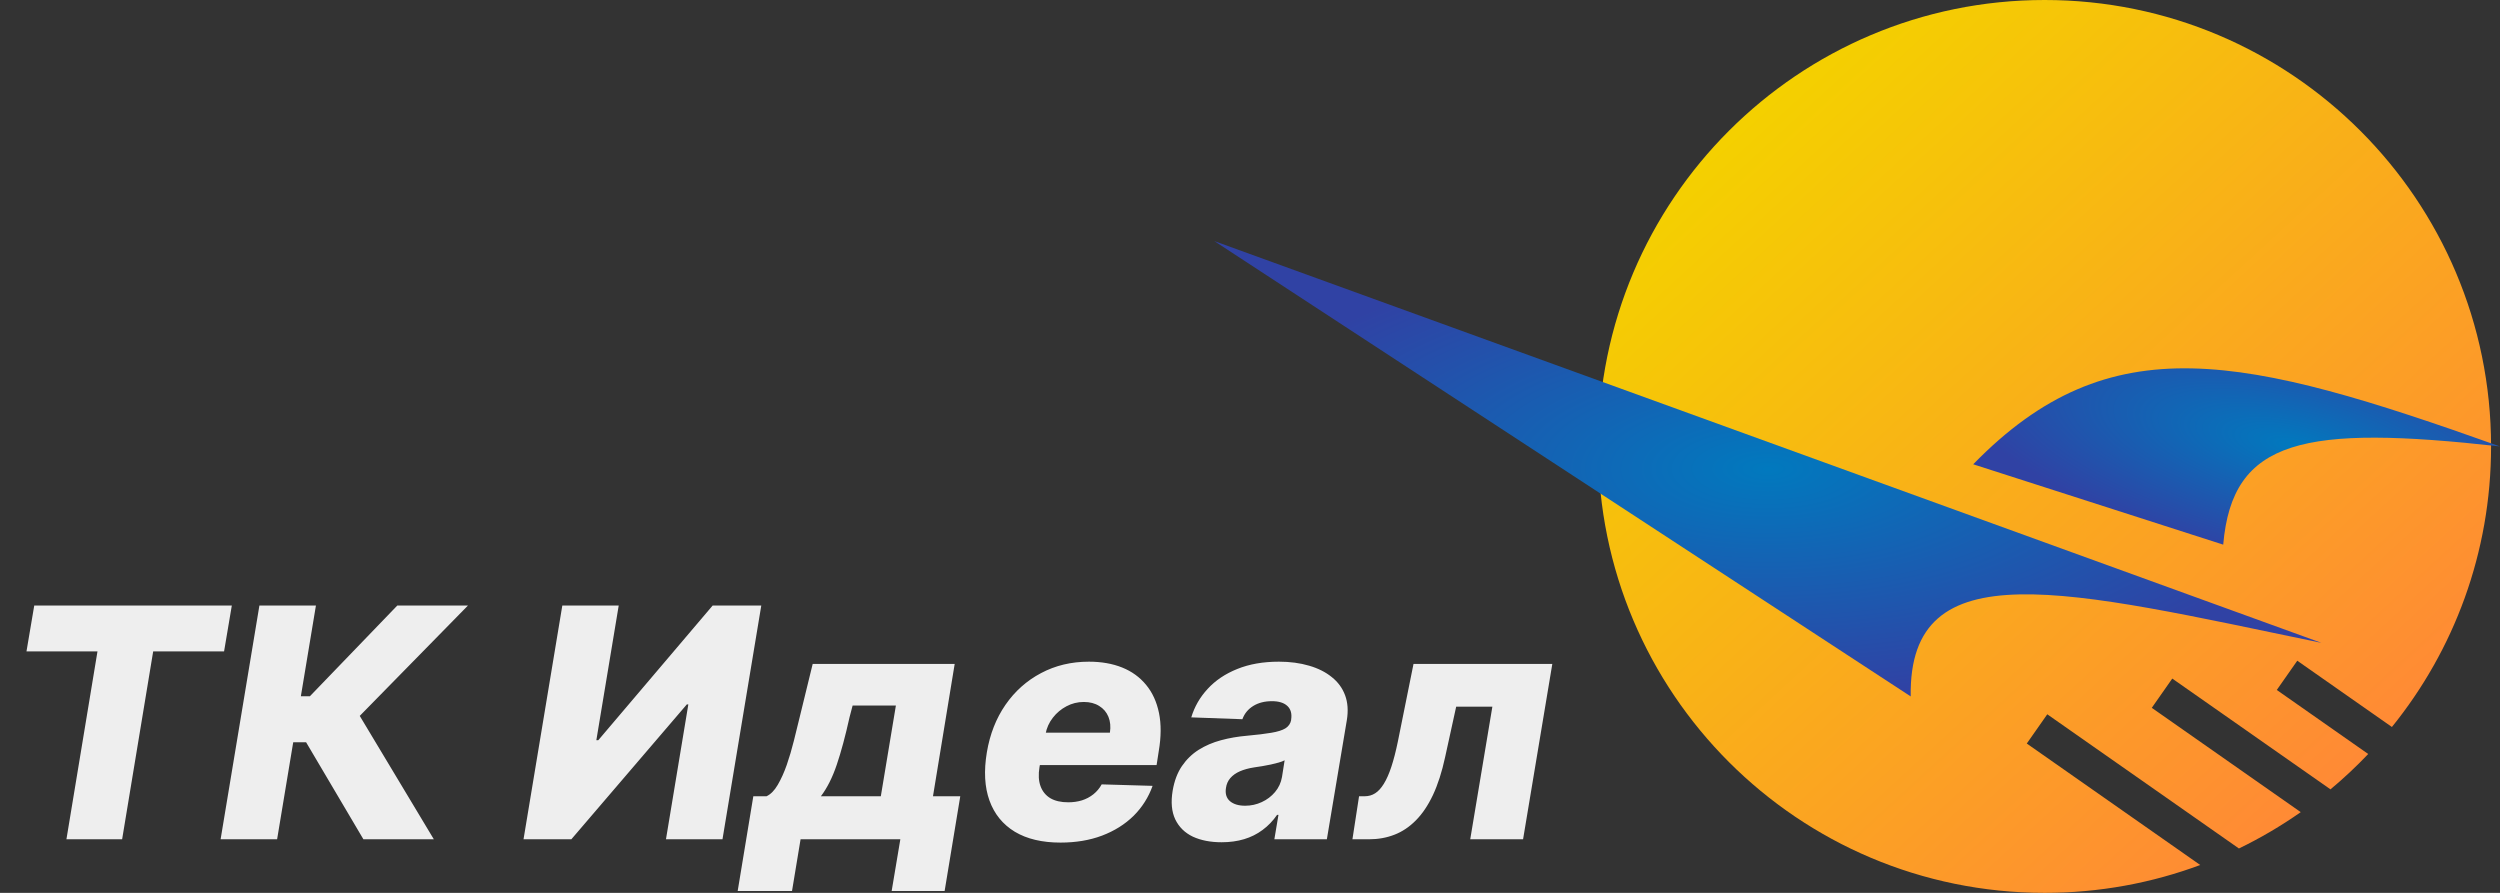
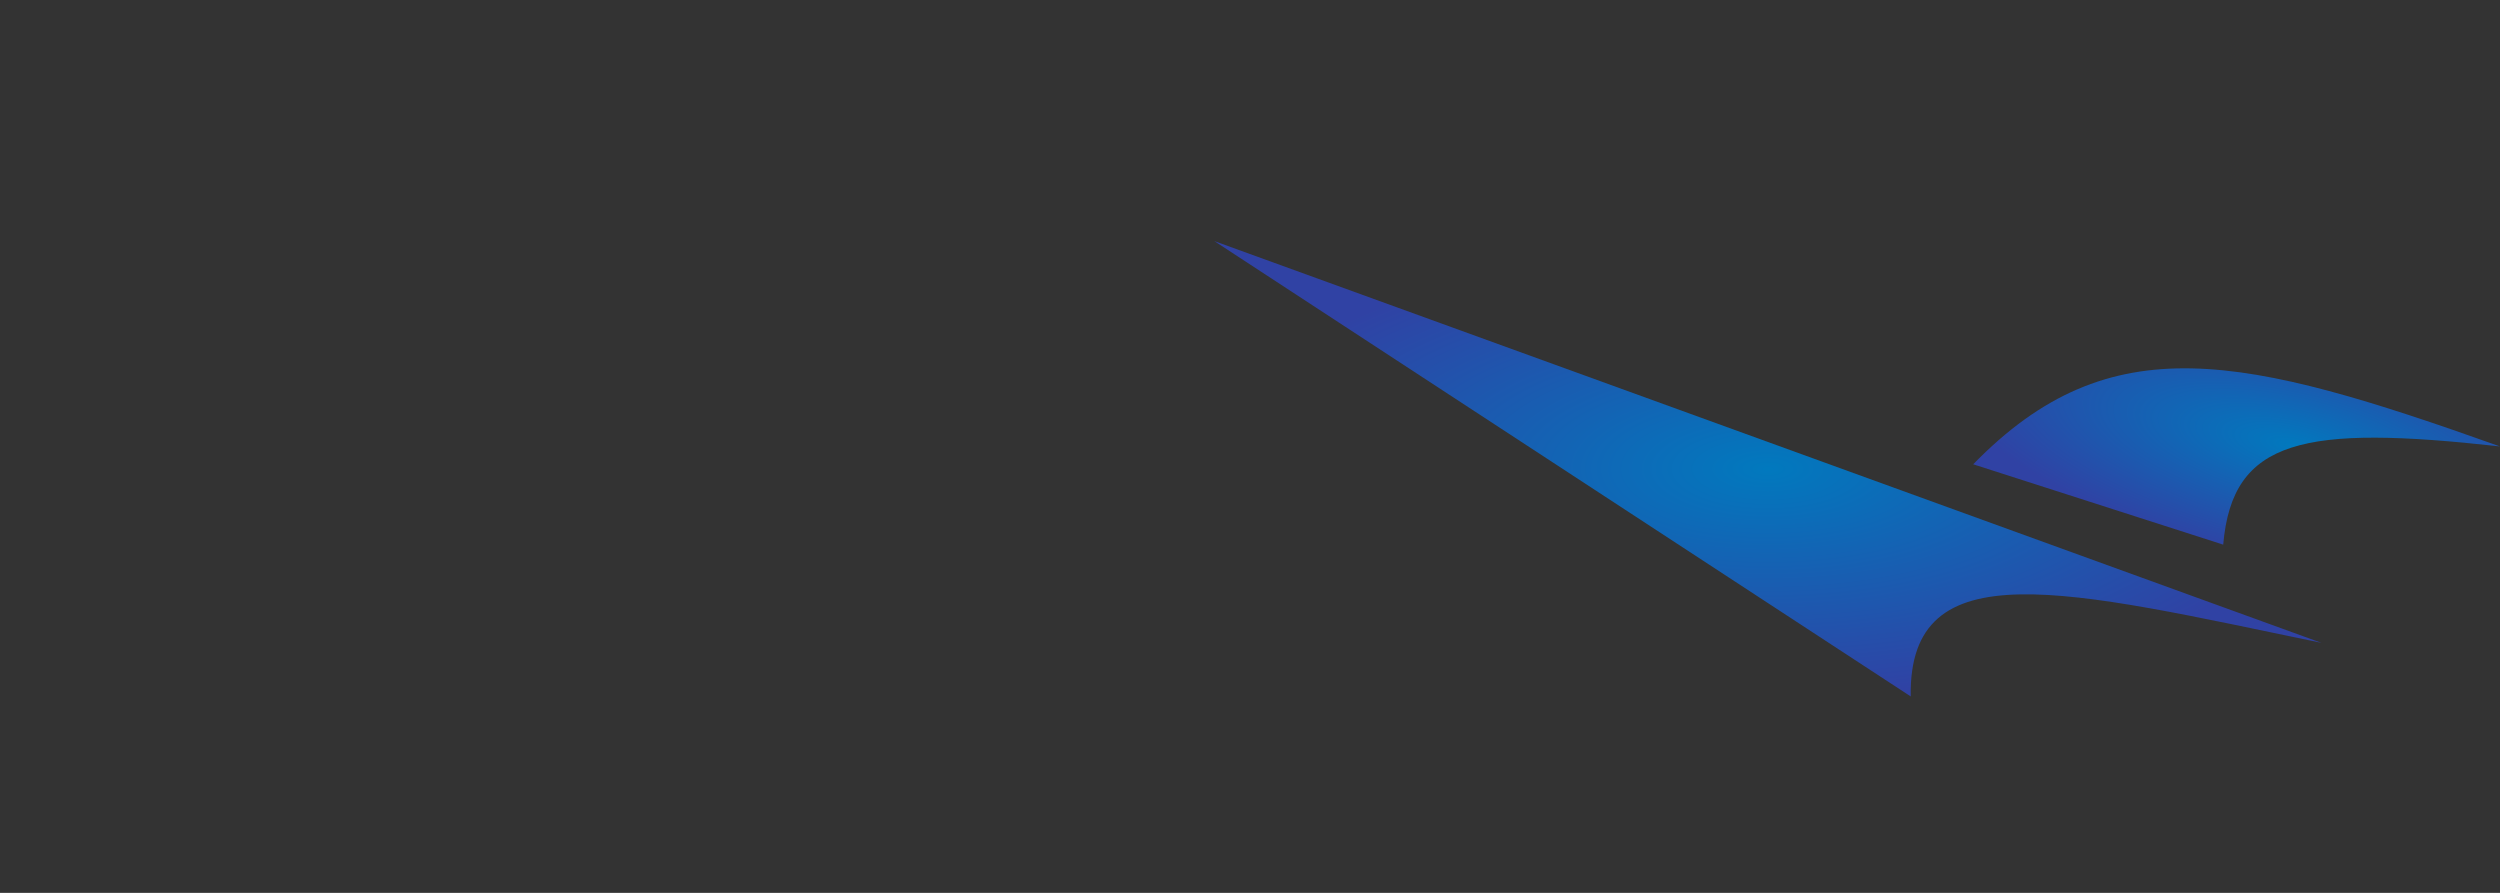
<svg xmlns="http://www.w3.org/2000/svg" width="140" height="50" viewBox="0 0 140 50" fill="none">
  <rect x="0" y="0" width="140" height="50" fill="#333333" stroke="none" />
-   <path d="M1.483 36.479L1.918 33.909H12.982L12.548 36.479H8.578L6.839 47H3.72L5.459 36.479H1.483ZM20.351 47L17.142 41.567H16.42L15.518 47H12.354L14.527 33.909H17.692L16.848 38.991H17.353L22.249 33.909H26.206L20.146 40.09L24.295 47H20.351ZM31.49 33.909H34.648L33.395 41.452H33.504L39.909 33.909H42.632L40.459 47H37.294L38.547 39.445H38.464L31.995 47H29.317L31.49 33.909ZM41.31 49.896L42.186 44.59H42.927C43.162 44.479 43.371 44.266 43.554 43.951C43.741 43.631 43.91 43.258 44.059 42.832C44.208 42.402 44.34 41.955 44.455 41.49C44.574 41.021 44.683 40.58 44.781 40.167L45.51 37.182H53.462L52.247 44.59H53.775L52.899 49.896H49.933L50.419 47H44.832L44.353 49.896H41.31ZM45.97 44.59H49.326L50.17 39.508H47.747L47.574 40.167C47.34 41.224 47.101 42.11 46.858 42.826C46.616 43.542 46.319 44.13 45.97 44.59ZM59.387 47.185C58.36 47.185 57.508 46.983 56.83 46.578C56.157 46.169 55.684 45.587 55.411 44.833C55.138 44.075 55.089 43.173 55.264 42.129C55.434 41.115 55.782 40.229 56.306 39.47C56.834 38.707 57.499 38.115 58.3 37.693C59.101 37.267 59.994 37.054 60.978 37.054C61.677 37.054 62.297 37.163 62.839 37.38C63.38 37.597 63.827 37.921 64.181 38.352C64.535 38.778 64.775 39.302 64.903 39.924C65.031 40.546 65.027 41.26 64.89 42.065L64.769 42.845H56.242L56.53 41.03H62.155C62.206 40.697 62.178 40.401 62.072 40.141C61.965 39.881 61.792 39.679 61.554 39.534C61.319 39.385 61.032 39.31 60.691 39.31C60.346 39.31 60.022 39.391 59.719 39.553C59.421 39.711 59.167 39.924 58.959 40.193C58.75 40.461 58.614 40.764 58.55 41.1L58.211 42.96C58.143 43.374 58.162 43.727 58.268 44.021C58.375 44.315 58.558 44.541 58.818 44.699C59.078 44.852 59.413 44.929 59.822 44.929C60.094 44.929 60.35 44.893 60.589 44.82C60.827 44.744 61.04 44.631 61.228 44.481C61.42 44.328 61.575 44.143 61.694 43.925L64.545 44.008C64.315 44.652 63.959 45.212 63.478 45.69C62.996 46.163 62.408 46.531 61.714 46.795C61.023 47.055 60.248 47.185 59.387 47.185ZM68.411 47.166C67.789 47.166 67.252 47.062 66.8 46.853C66.353 46.64 66.025 46.318 65.816 45.888C65.611 45.457 65.562 44.92 65.669 44.277C65.762 43.731 65.935 43.273 66.186 42.903C66.442 42.528 66.755 42.223 67.126 41.989C67.501 41.754 67.919 41.575 68.379 41.452C68.839 41.328 69.321 41.245 69.823 41.202C70.386 41.151 70.842 41.096 71.191 41.036C71.545 40.977 71.809 40.894 71.984 40.787C72.159 40.676 72.265 40.523 72.304 40.327V40.295C72.355 39.967 72.284 39.713 72.093 39.534C71.901 39.355 71.613 39.266 71.23 39.266C70.821 39.266 70.471 39.355 70.181 39.534C69.892 39.713 69.689 39.96 69.574 40.276L66.711 40.173C66.89 39.577 67.196 39.044 67.631 38.575C68.066 38.102 68.618 37.731 69.287 37.463C69.96 37.19 70.738 37.054 71.62 37.054C72.242 37.054 72.804 37.129 73.307 37.278C73.81 37.423 74.234 37.636 74.579 37.917C74.929 38.194 75.178 38.535 75.327 38.94C75.476 39.344 75.508 39.807 75.423 40.327L74.304 47H71.364L71.594 45.632H71.517C71.287 45.965 71.017 46.246 70.706 46.476C70.399 46.706 70.054 46.879 69.67 46.994C69.287 47.109 68.867 47.166 68.411 47.166ZM69.728 45.121C70.056 45.121 70.367 45.053 70.661 44.916C70.955 44.78 71.202 44.592 71.402 44.354C71.607 44.111 71.737 43.83 71.792 43.51L71.939 42.577C71.85 42.624 71.737 42.666 71.6 42.705C71.464 42.743 71.319 42.779 71.166 42.813C71.012 42.843 70.855 42.873 70.693 42.903C70.535 42.928 70.384 42.952 70.239 42.973C69.932 43.02 69.666 43.092 69.44 43.19C69.214 43.288 69.033 43.416 68.897 43.574C68.765 43.727 68.684 43.91 68.654 44.124C68.603 44.443 68.677 44.69 68.877 44.865C69.078 45.035 69.361 45.121 69.728 45.121ZM75.736 47L76.107 44.59H76.427C76.64 44.59 76.834 44.535 77.008 44.424C77.183 44.313 77.345 44.136 77.494 43.894C77.647 43.646 77.788 43.329 77.916 42.941C78.044 42.553 78.165 42.082 78.28 41.528L79.156 37.182H86.929L85.292 47H82.333L83.573 39.572H81.546L80.927 42.398C80.748 43.229 80.519 43.938 80.243 44.526C79.966 45.11 79.646 45.583 79.284 45.945C78.926 46.307 78.527 46.574 78.088 46.744C77.65 46.915 77.172 47 76.657 47H75.736Z" fill="#EEEEEE" />
-   <path fill-rule="evenodd" clip-rule="evenodd" d="M125.38 47.515C126.592 46.928 127.749 46.246 128.842 45.48L120.5 39.638L121.647 38L130.507 44.204C131.249 43.585 131.955 42.923 132.62 42.224L127.5 38.638L128.647 37L133.947 40.711C137.42 36.418 139.5 30.952 139.5 25C139.5 11.193 128.307 0 114.5 0C100.693 0 89.5 11.193 89.5 25C89.5 38.807 100.693 50 114.5 50C117.564 50 120.5 49.449 123.213 48.44L113.5 41.638L114.647 40L125.38 47.515Z" fill="url(#paint0_linear_112_3)" />
  <path d="M130 36L68 13.5L107 39C106.869 30.718 115.732 33.047 130 36Z" fill="url(#paint1_radial_112_3)" />
  <path d="M124.5 30.5L110.5 26C118.17 18.127 125.648 19.887 140 25C129.02 23.779 125.012 24.563 124.5 30.5Z" fill="url(#paint2_radial_112_3)" />
  <defs>
    <linearGradient id="paint0_linear_112_3" x1="97" y1="7.5" x2="130.5" y2="44" gradientUnits="userSpaceOnUse">
      <stop stop-color="#F4D000" />
      <stop offset="1" stop-color="#FF8A35" />
    </linearGradient>
    <radialGradient id="paint1_radial_112_3" cx="0" cy="0" r="1" gradientUnits="userSpaceOnUse" gradientTransform="translate(99 26.25) rotate(90) scale(12.75 31)">
      <stop stop-color="#0179BE" />
      <stop offset="1" stop-color="#3042A4" />
    </radialGradient>
    <radialGradient id="paint2_radial_112_3" cx="0" cy="0" r="1" gradientUnits="userSpaceOnUse" gradientTransform="translate(128.5 25) rotate(102.995) scale(6.671 19.931)">
      <stop stop-color="#0179BE" />
      <stop offset="1" stop-color="#3042A4" />
    </radialGradient>
  </defs>
</svg>